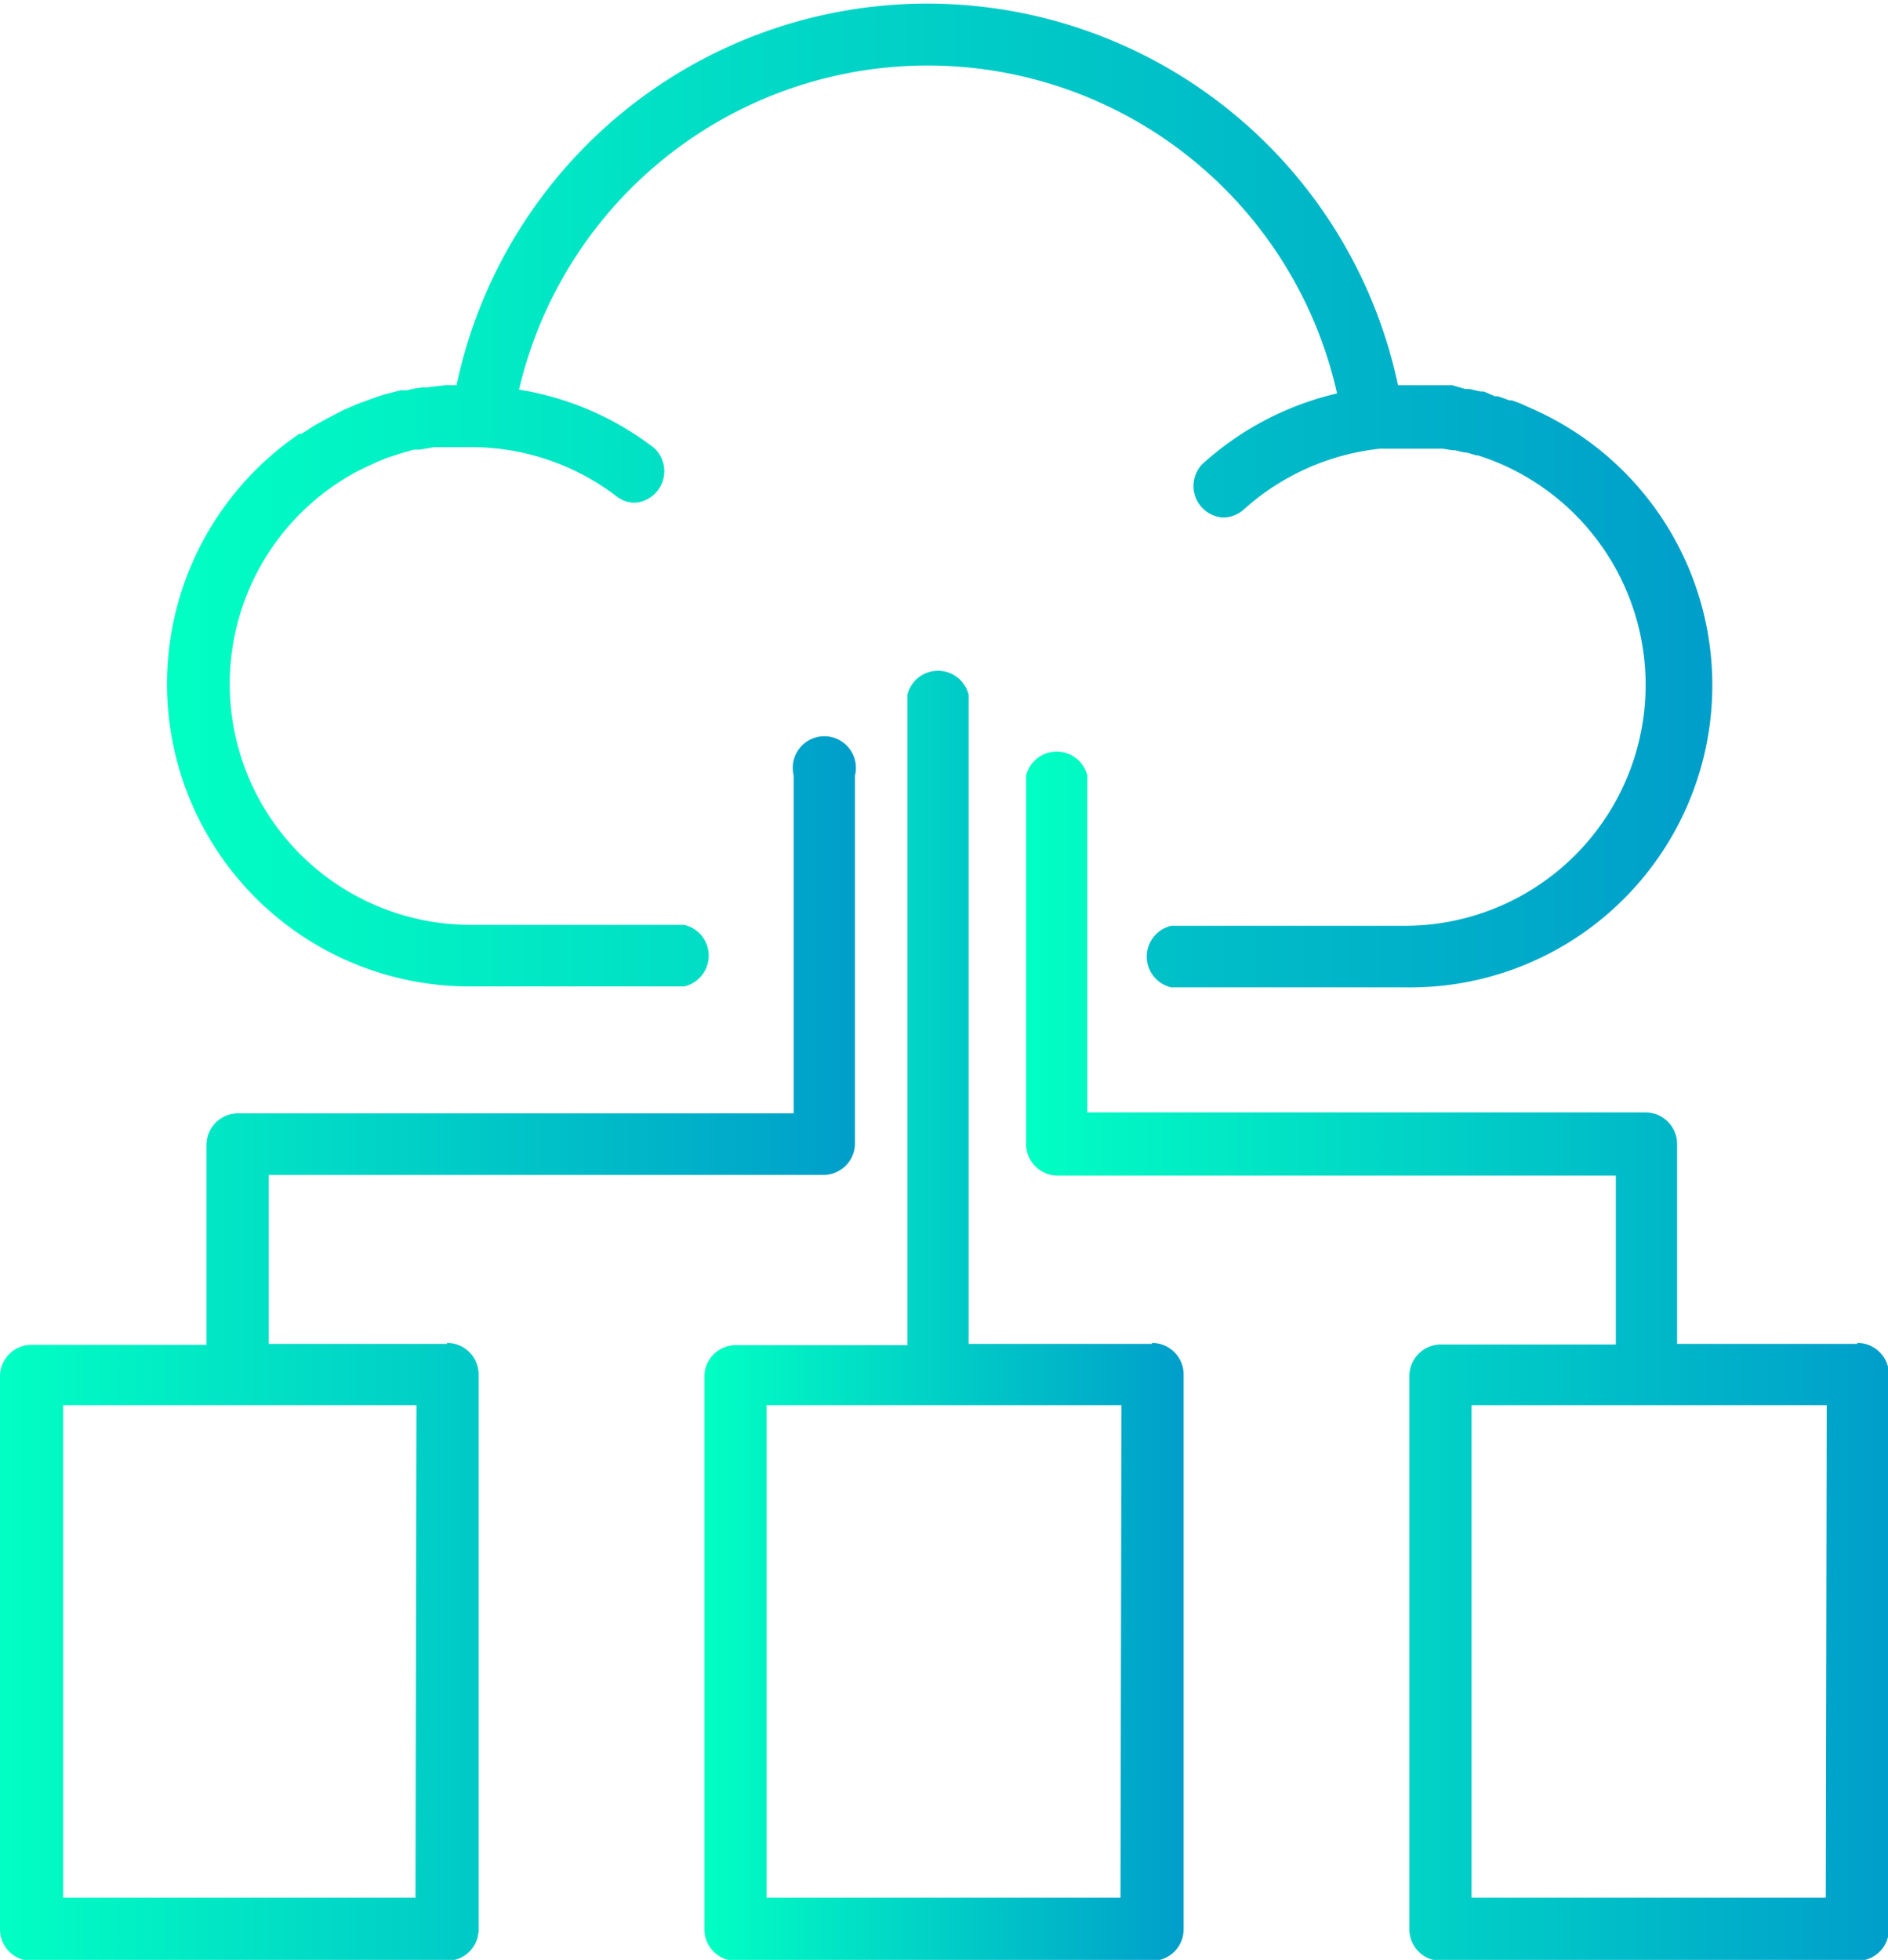
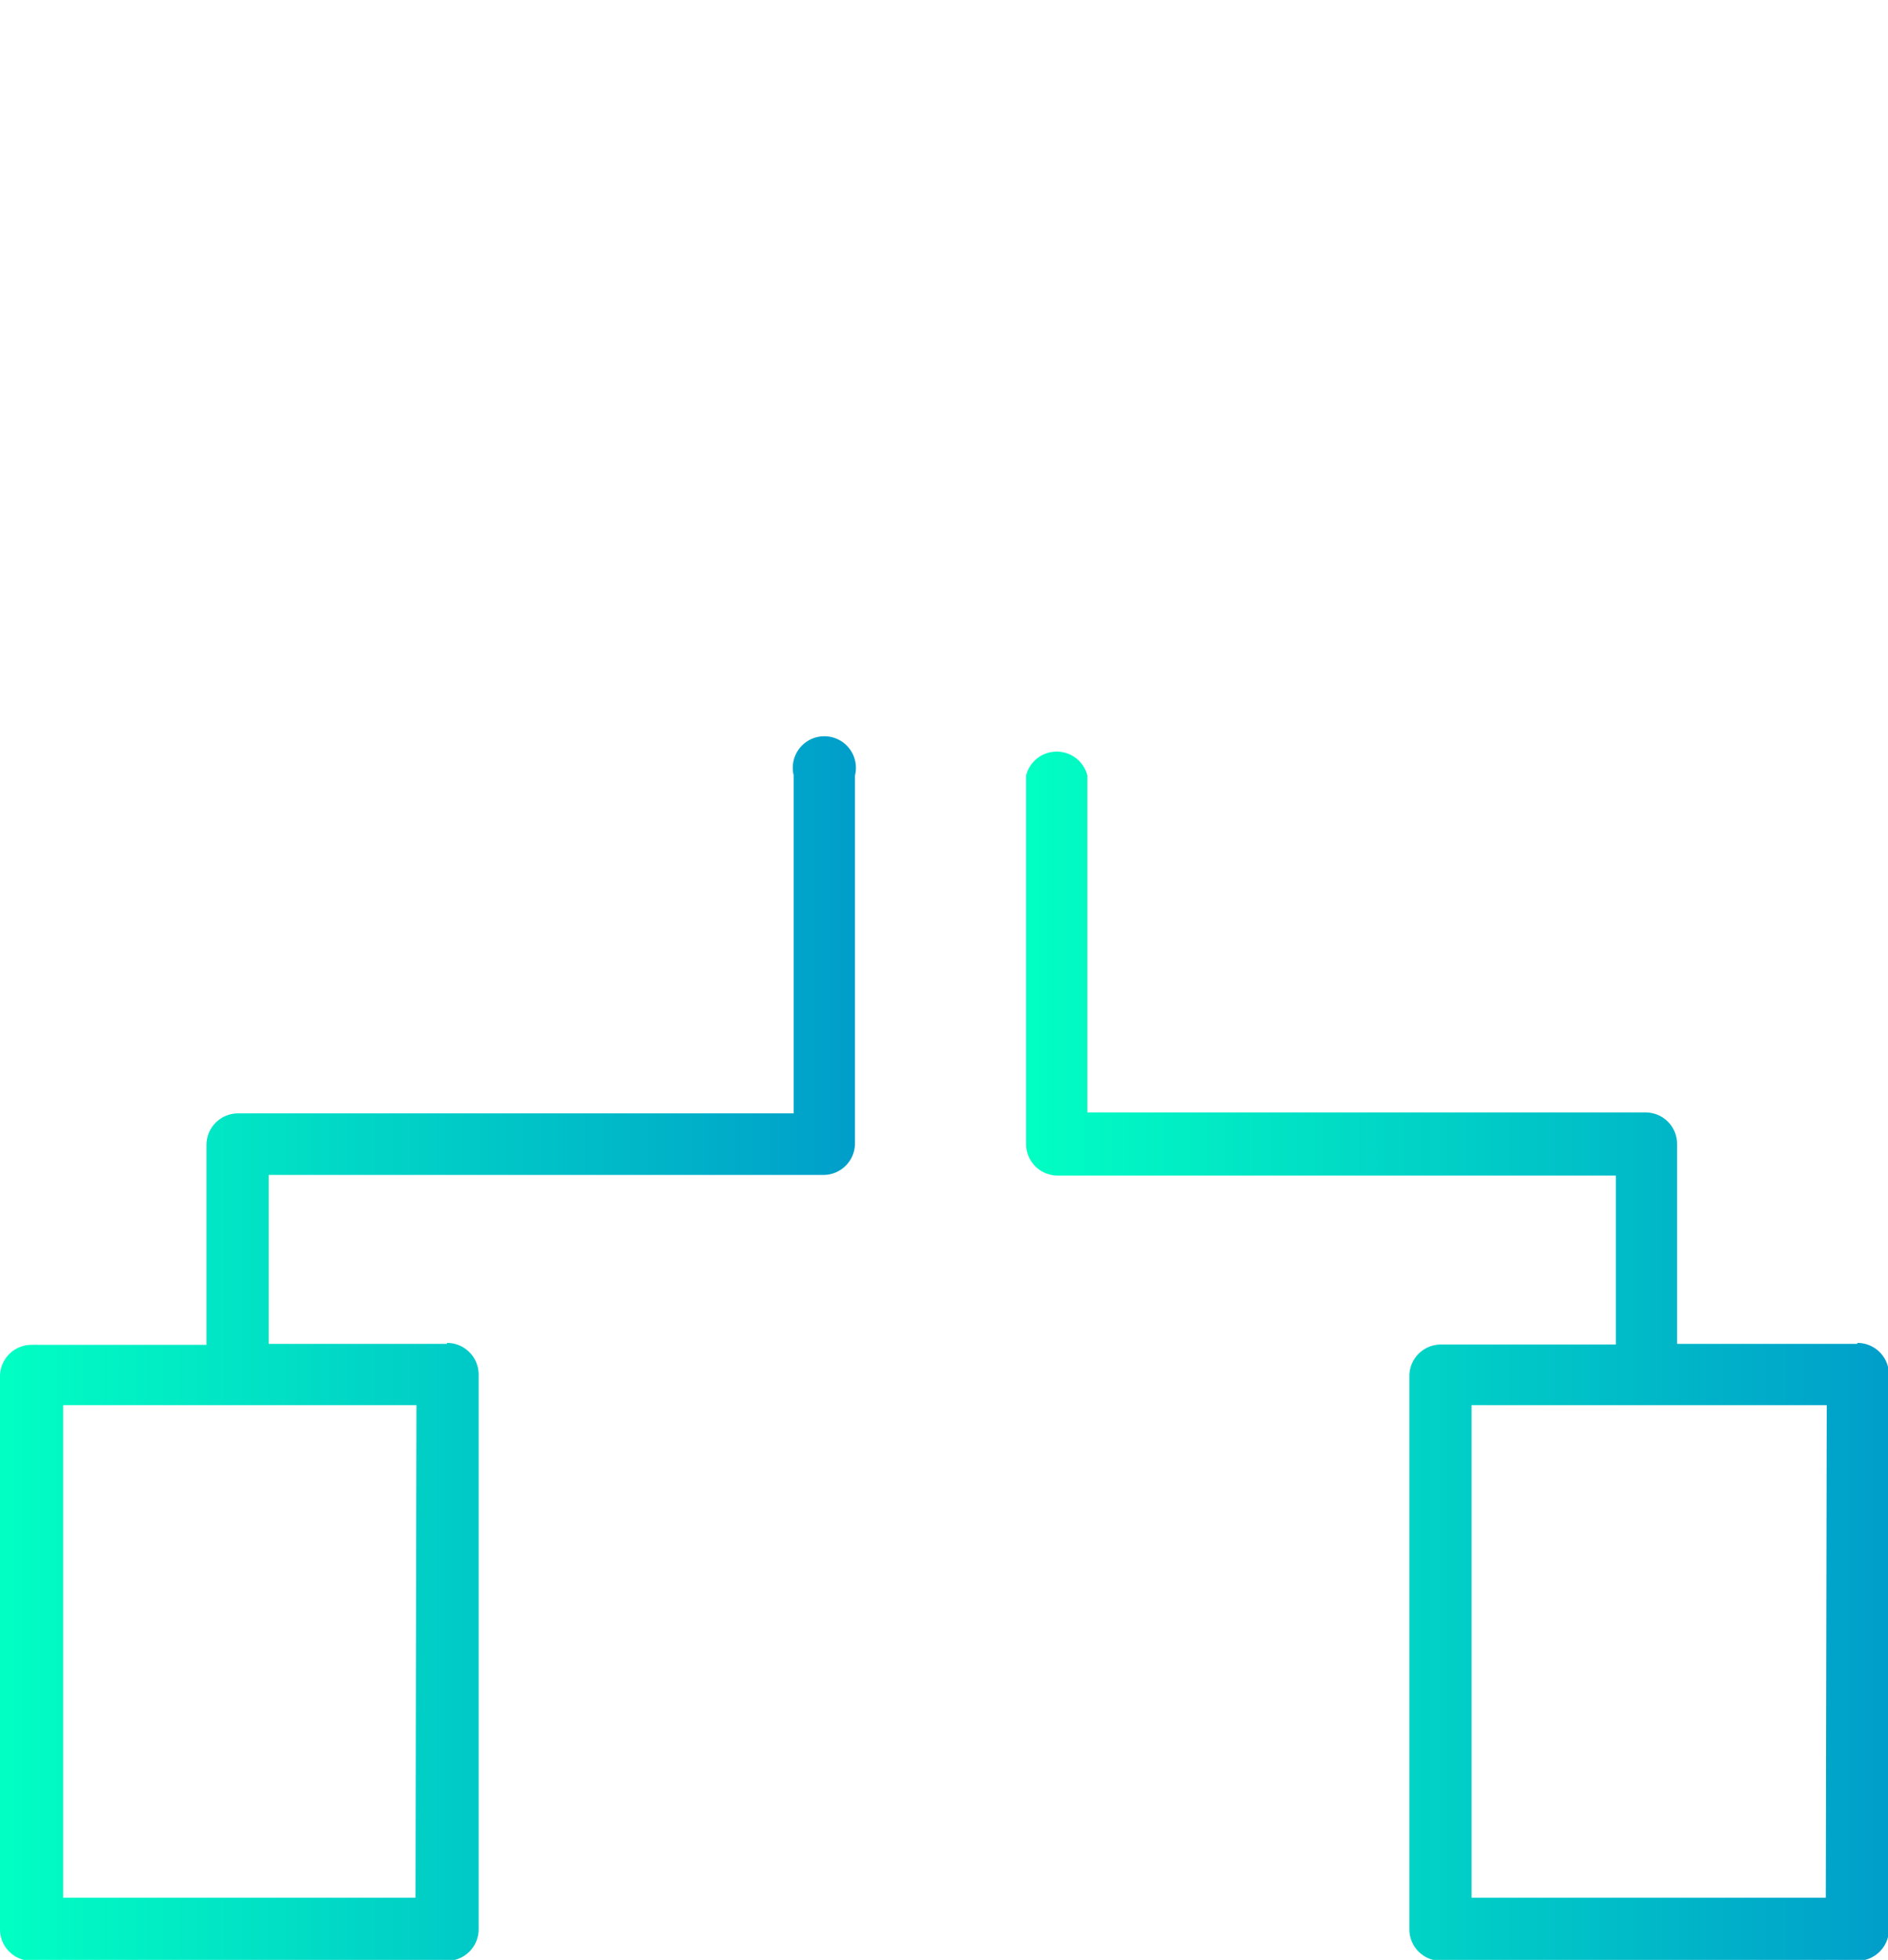
<svg xmlns="http://www.w3.org/2000/svg" xmlns:xlink="http://www.w3.org/1999/xlink" viewBox="0 0 59.8 62.07">
  <defs>
    <style>.cls-1{fill:url(#Degradado_sin_nombre_7);}.cls-2{fill:url(#Degradado_sin_nombre_7-2);}.cls-3{fill:url(#Degradado_sin_nombre_7-3);}.cls-4{fill:url(#Degradado_sin_nombre_7-4);}</style>
    <linearGradient id="Degradado_sin_nombre_7" y1="42.83" x2="27.05" y2="42.83" gradientUnits="userSpaceOnUse">
      <stop offset="0" stop-color="#01ffc3" />
      <stop offset="1" stop-color="#009eca" />
    </linearGradient>
    <linearGradient id="Degradado_sin_nombre_7-2" x1="22.33" y1="41.53" x2="37.47" y2="41.53" xlink:href="#Degradado_sin_nombre_7" />
    <linearGradient id="Degradado_sin_nombre_7-3" x1="32.5" y1="42.83" x2="59.8" y2="42.83" xlink:href="#Degradado_sin_nombre_7" />
    <linearGradient id="Degradado_sin_nombre_7-4" x1="5.33" y1="15.62" x2="54.09" y2="15.62" xlink:href="#Degradado_sin_nombre_7" />
  </defs>
  <g id="Capa_2" data-name="Capa 2">
    <g id="Capa_1-2" data-name="Capa 1">
      <path class="cls-1" d="M14.16,42.56H8.51V37.21H26.08a1,1,0,0,0,1-1V24.56a1,1,0,1,0-1.94,0v10.7H7.54a1,1,0,0,0-1,1v6.33H1a1,1,0,0,0-1,1V61.1a1,1,0,0,0,1,1H14.16a1,1,0,0,0,1-1V43.53a1,1,0,0,0-1-1m-1,17.57H2V44.5H13.19Z" />
-       <path class="cls-2" d="M36.49,42.56H30.68V22a1,1,0,0,0-1.94,0v20.6H23.31a1,1,0,0,0-1,1V61.1a1,1,0,0,0,1,1H36.49a1,1,0,0,0,1-1V43.53a1,1,0,0,0-1-1m-1,17.57H24.28V44.5H35.52Z" />
      <path class="cls-3" d="M58.83,42.56H53.12V36.23a1,1,0,0,0-1-1H34.44V24.56a1,1,0,0,0-1.94,0V36.23a1,1,0,0,0,1,1H51.18v5.35H45.64a1,1,0,0,0-1,1V61.1a1,1,0,0,0,1,1H58.83a1,1,0,0,0,1-1V43.53a1,1,0,0,0-1-1m-1,17.57H46.61V44.5H57.86Z" />
-       <path class="cls-4" d="M14.9,31.24h6.77a1,1,0,0,0,0-1.95H14.9a7.63,7.63,0,0,1-4.07-14.08l.16-.1.24-.14.2-.1.36-.17.22-.1.22-.09.36-.12.2-.06.32-.09.18,0,.46-.08h.08l.43,0h.14l.5,0a7.58,7.58,0,0,1,4.63,1.56.92.92,0,0,0,.59.2,1,1,0,0,0,.59-1.74,9.48,9.48,0,0,0-4.27-1.84,13.29,13.29,0,0,1,25.91.12,9.58,9.58,0,0,0-4.27,2.24,1,1,0,0,0,.66,1.69,1,1,0,0,0,.65-.25,7.66,7.66,0,0,1,4.32-1.93l.21,0q.3,0,.6,0h.4l.21,0h.19l.27,0h.11l.3.05.08,0,.31.07.06,0,.31.09h.05l.32.11h0a7.63,7.63,0,0,1-2.64,14.79H37.1a1,1,0,0,0,0,1.95h7.42A9.57,9.57,0,0,0,48.65,13l0,0-.38-.17h0c-.12-.06-.25-.1-.38-.15l-.08,0-.36-.13-.1,0L47,12.4l-.1,0-.36-.08-.13,0L46,12.2l-.17,0-.32,0-.24,0-.25,0-.51,0h-.23a15.24,15.24,0,0,0-29.82,0l-.2,0h-.15l-.61.07-.12,0a3.86,3.86,0,0,0-.49.09l-.2,0-.54.14-.21.07-.36.13-.25.09-.46.2-.27.14-.25.13-.45.25-.22.15-.14.08-.06,0A9.58,9.58,0,0,0,14.9,31.24" />
    </g>
  </g>
</svg>